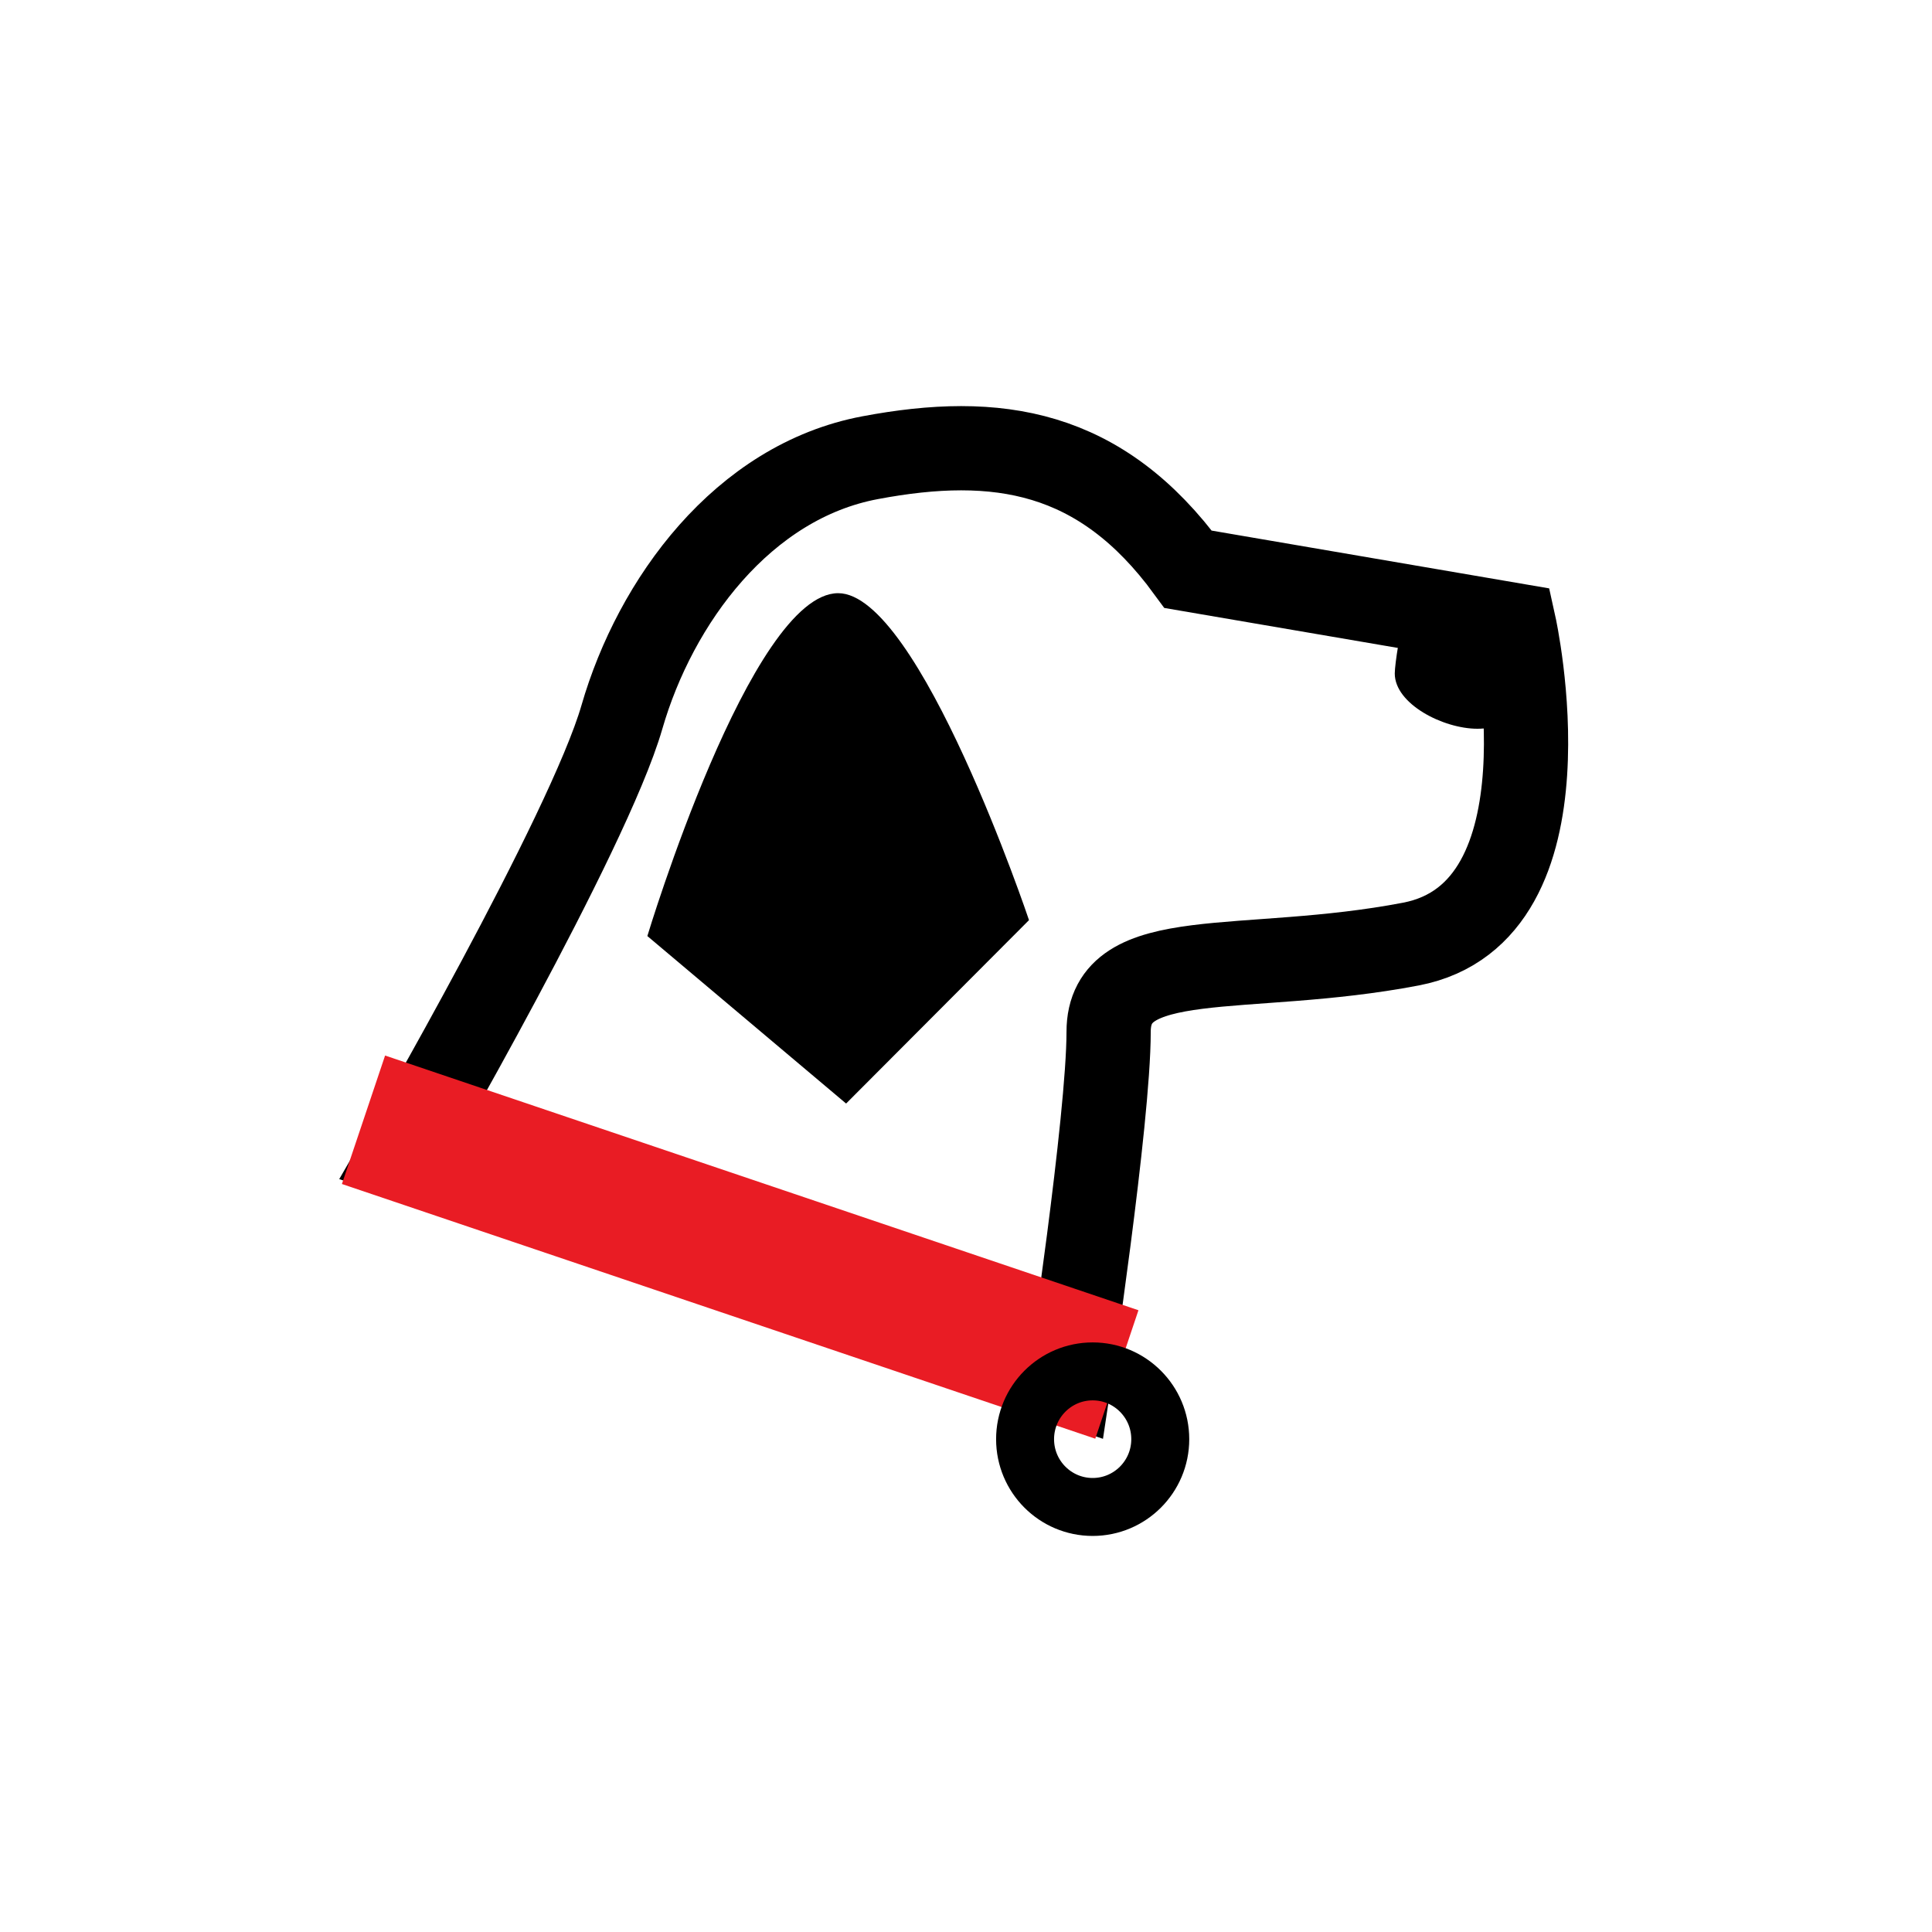
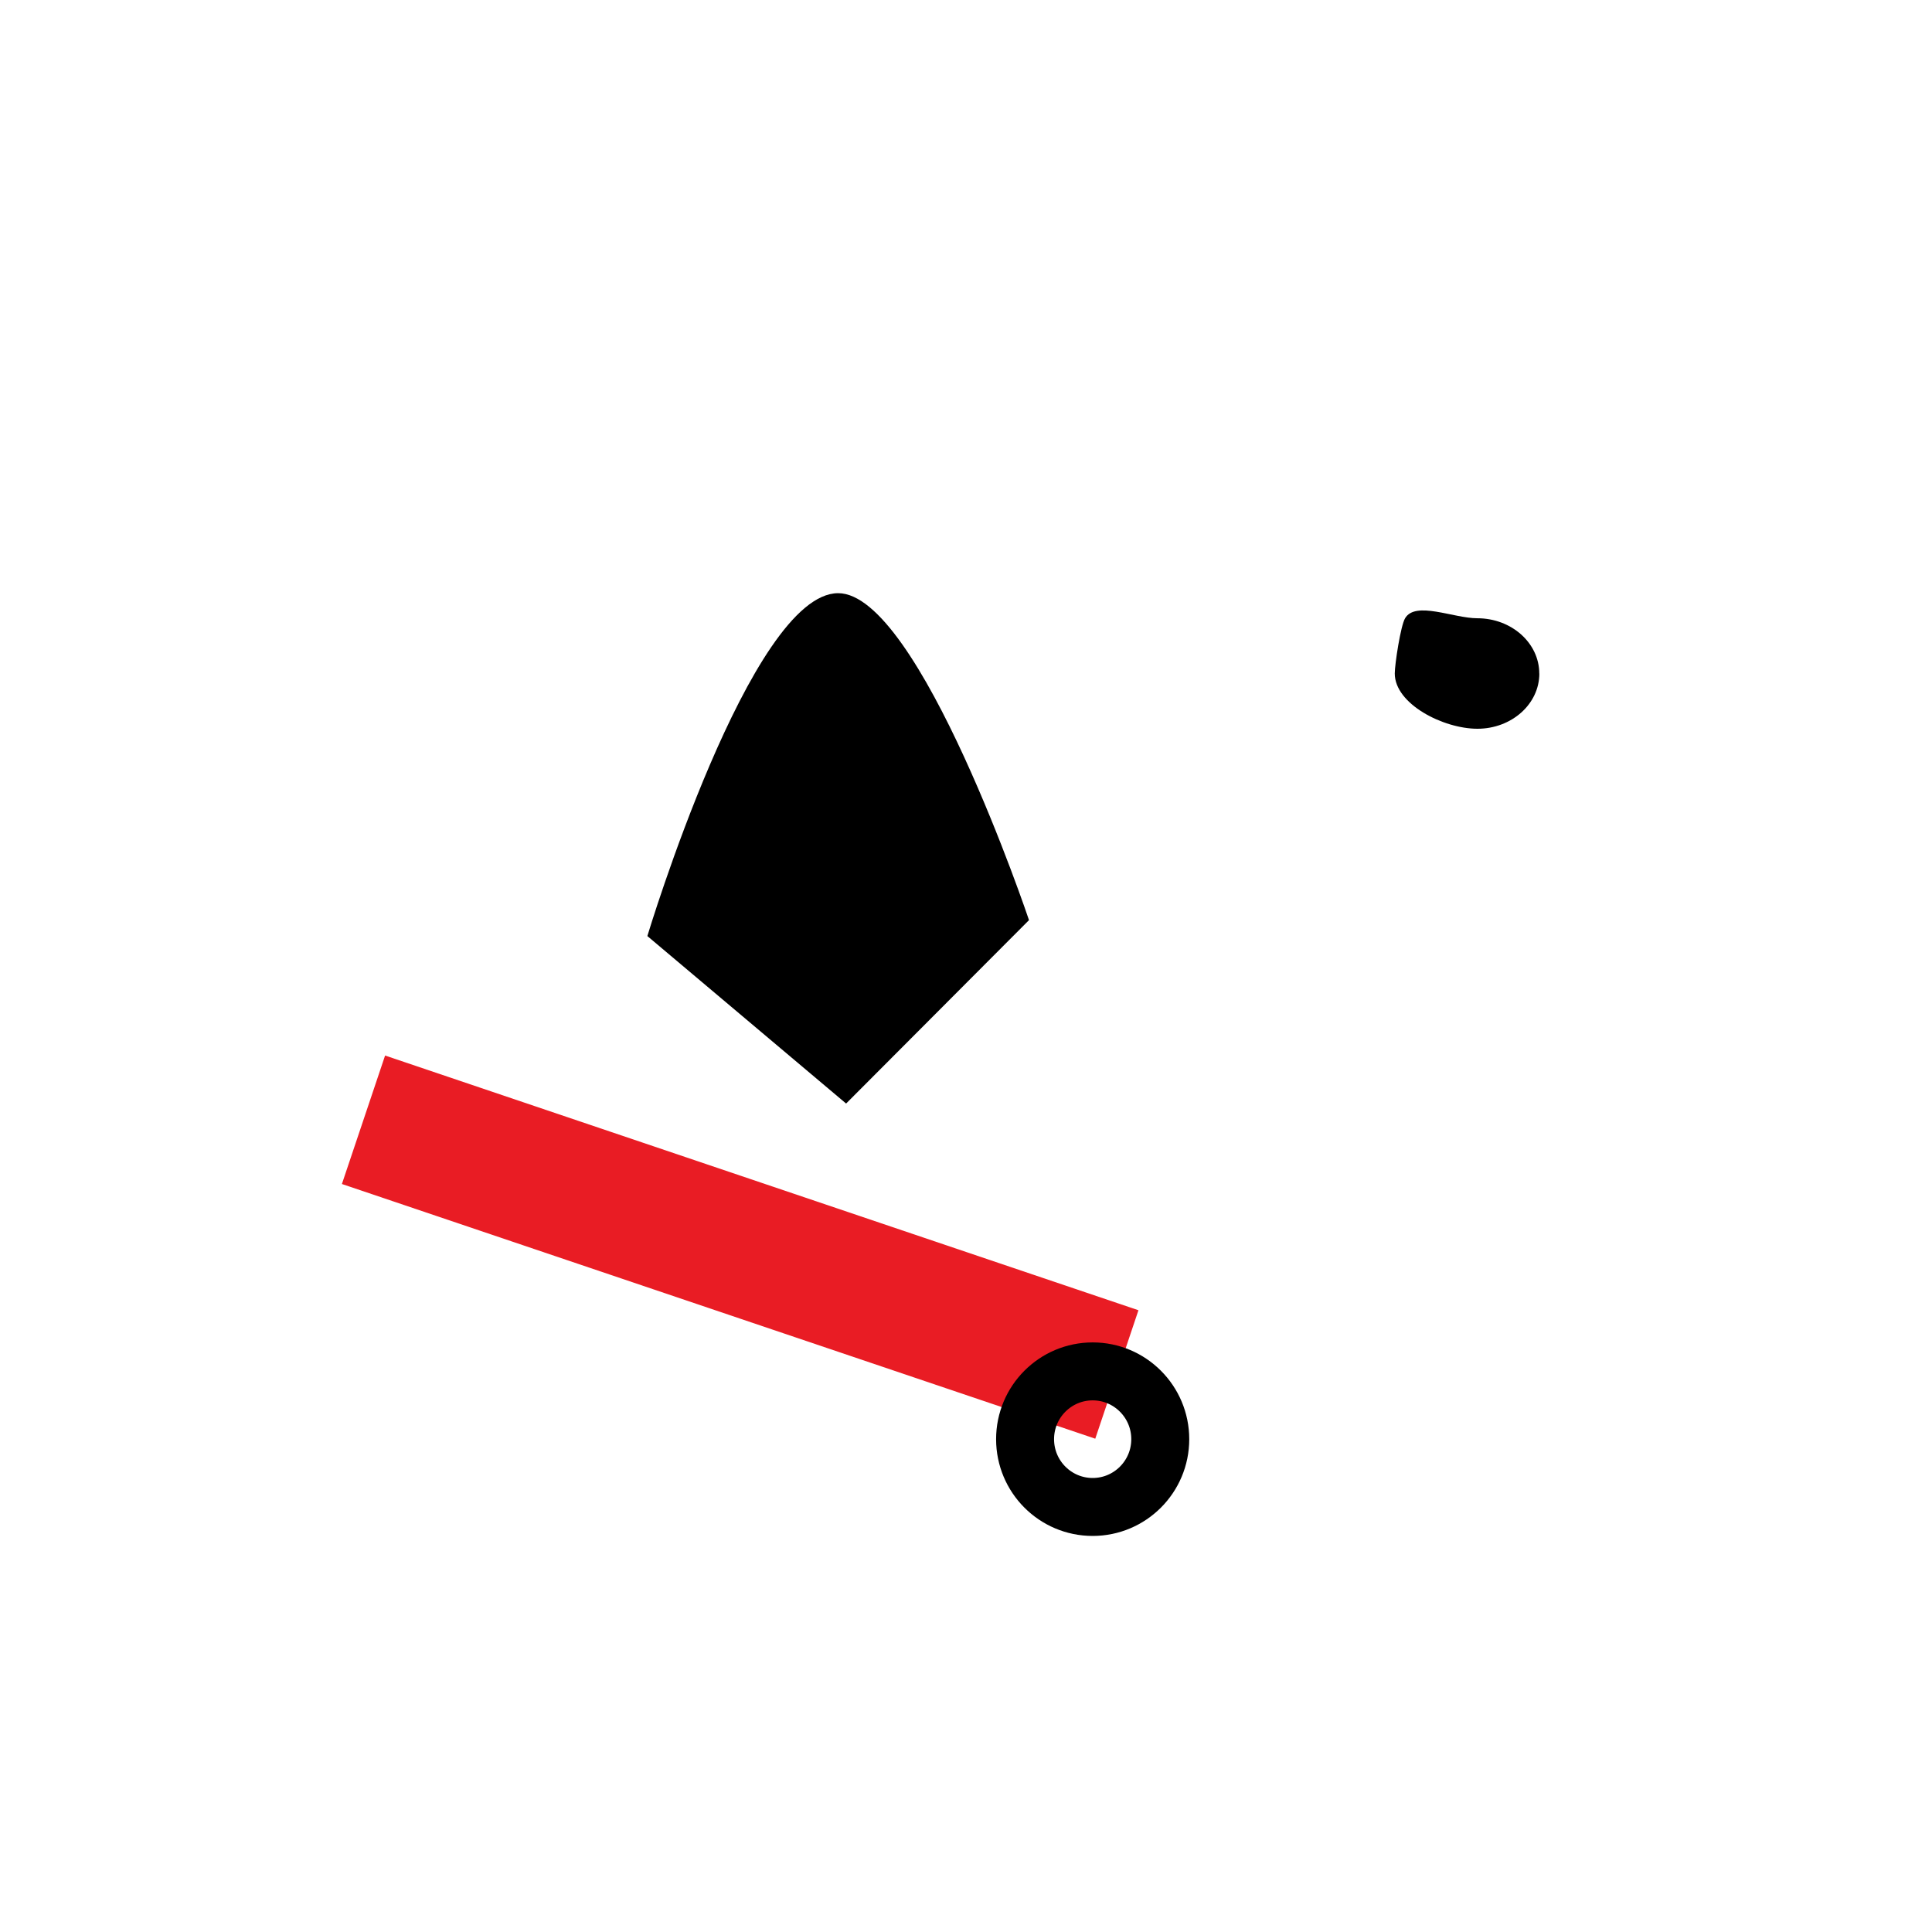
<svg xmlns="http://www.w3.org/2000/svg" width="100" height="100" viewBox="0 0 100 100" fill="none">
-   <path d="M20.778 59.823C20.778 59.823 30.457 43.118 32.189 37.119C33.922 31.12 38.45 24.927 45.036 23.691C51.622 22.45 56.971 23.279 61.499 29.467L78.373 32.356C78.373 32.356 81.664 47.214 73.024 48.866C64.379 50.519 57.382 48.866 57.382 53.407C57.382 57.948 55.324 71.57 55.324 71.57L20.778 59.823Z" stroke="black" stroke-width="4.36" stroke-miterlimit="10" />
  <path d="M43.384 30.703C38.856 30.703 33.507 48.45 33.507 48.45L43.794 57.119L53.261 47.626C53.261 47.626 47.581 30.703 43.384 30.703Z" fill="black" />
  <path d="M79.676 34.86C79.676 36.442 78.241 37.72 76.471 37.72C74.7 37.72 72.193 36.437 72.193 34.86C72.193 34.382 72.495 32.394 72.727 32.001C73.265 31.091 75.234 32.001 76.466 32.001C78.236 32.001 79.672 33.284 79.672 34.86H79.676Z" fill="black" />
  <path d="M58.926 67.818L19.932 54.634L17.697 61.284L56.691 74.467L58.926 67.818Z" fill="#E91C24" />
  <path d="M56.556 78C58.488 78 60.055 76.429 60.055 74.492C60.055 72.554 58.488 70.983 56.556 70.983C54.624 70.983 53.058 72.554 53.058 74.492C53.058 76.429 54.624 78 56.556 78Z" stroke="black" stroke-width="3" stroke-miterlimit="10" />
</svg>